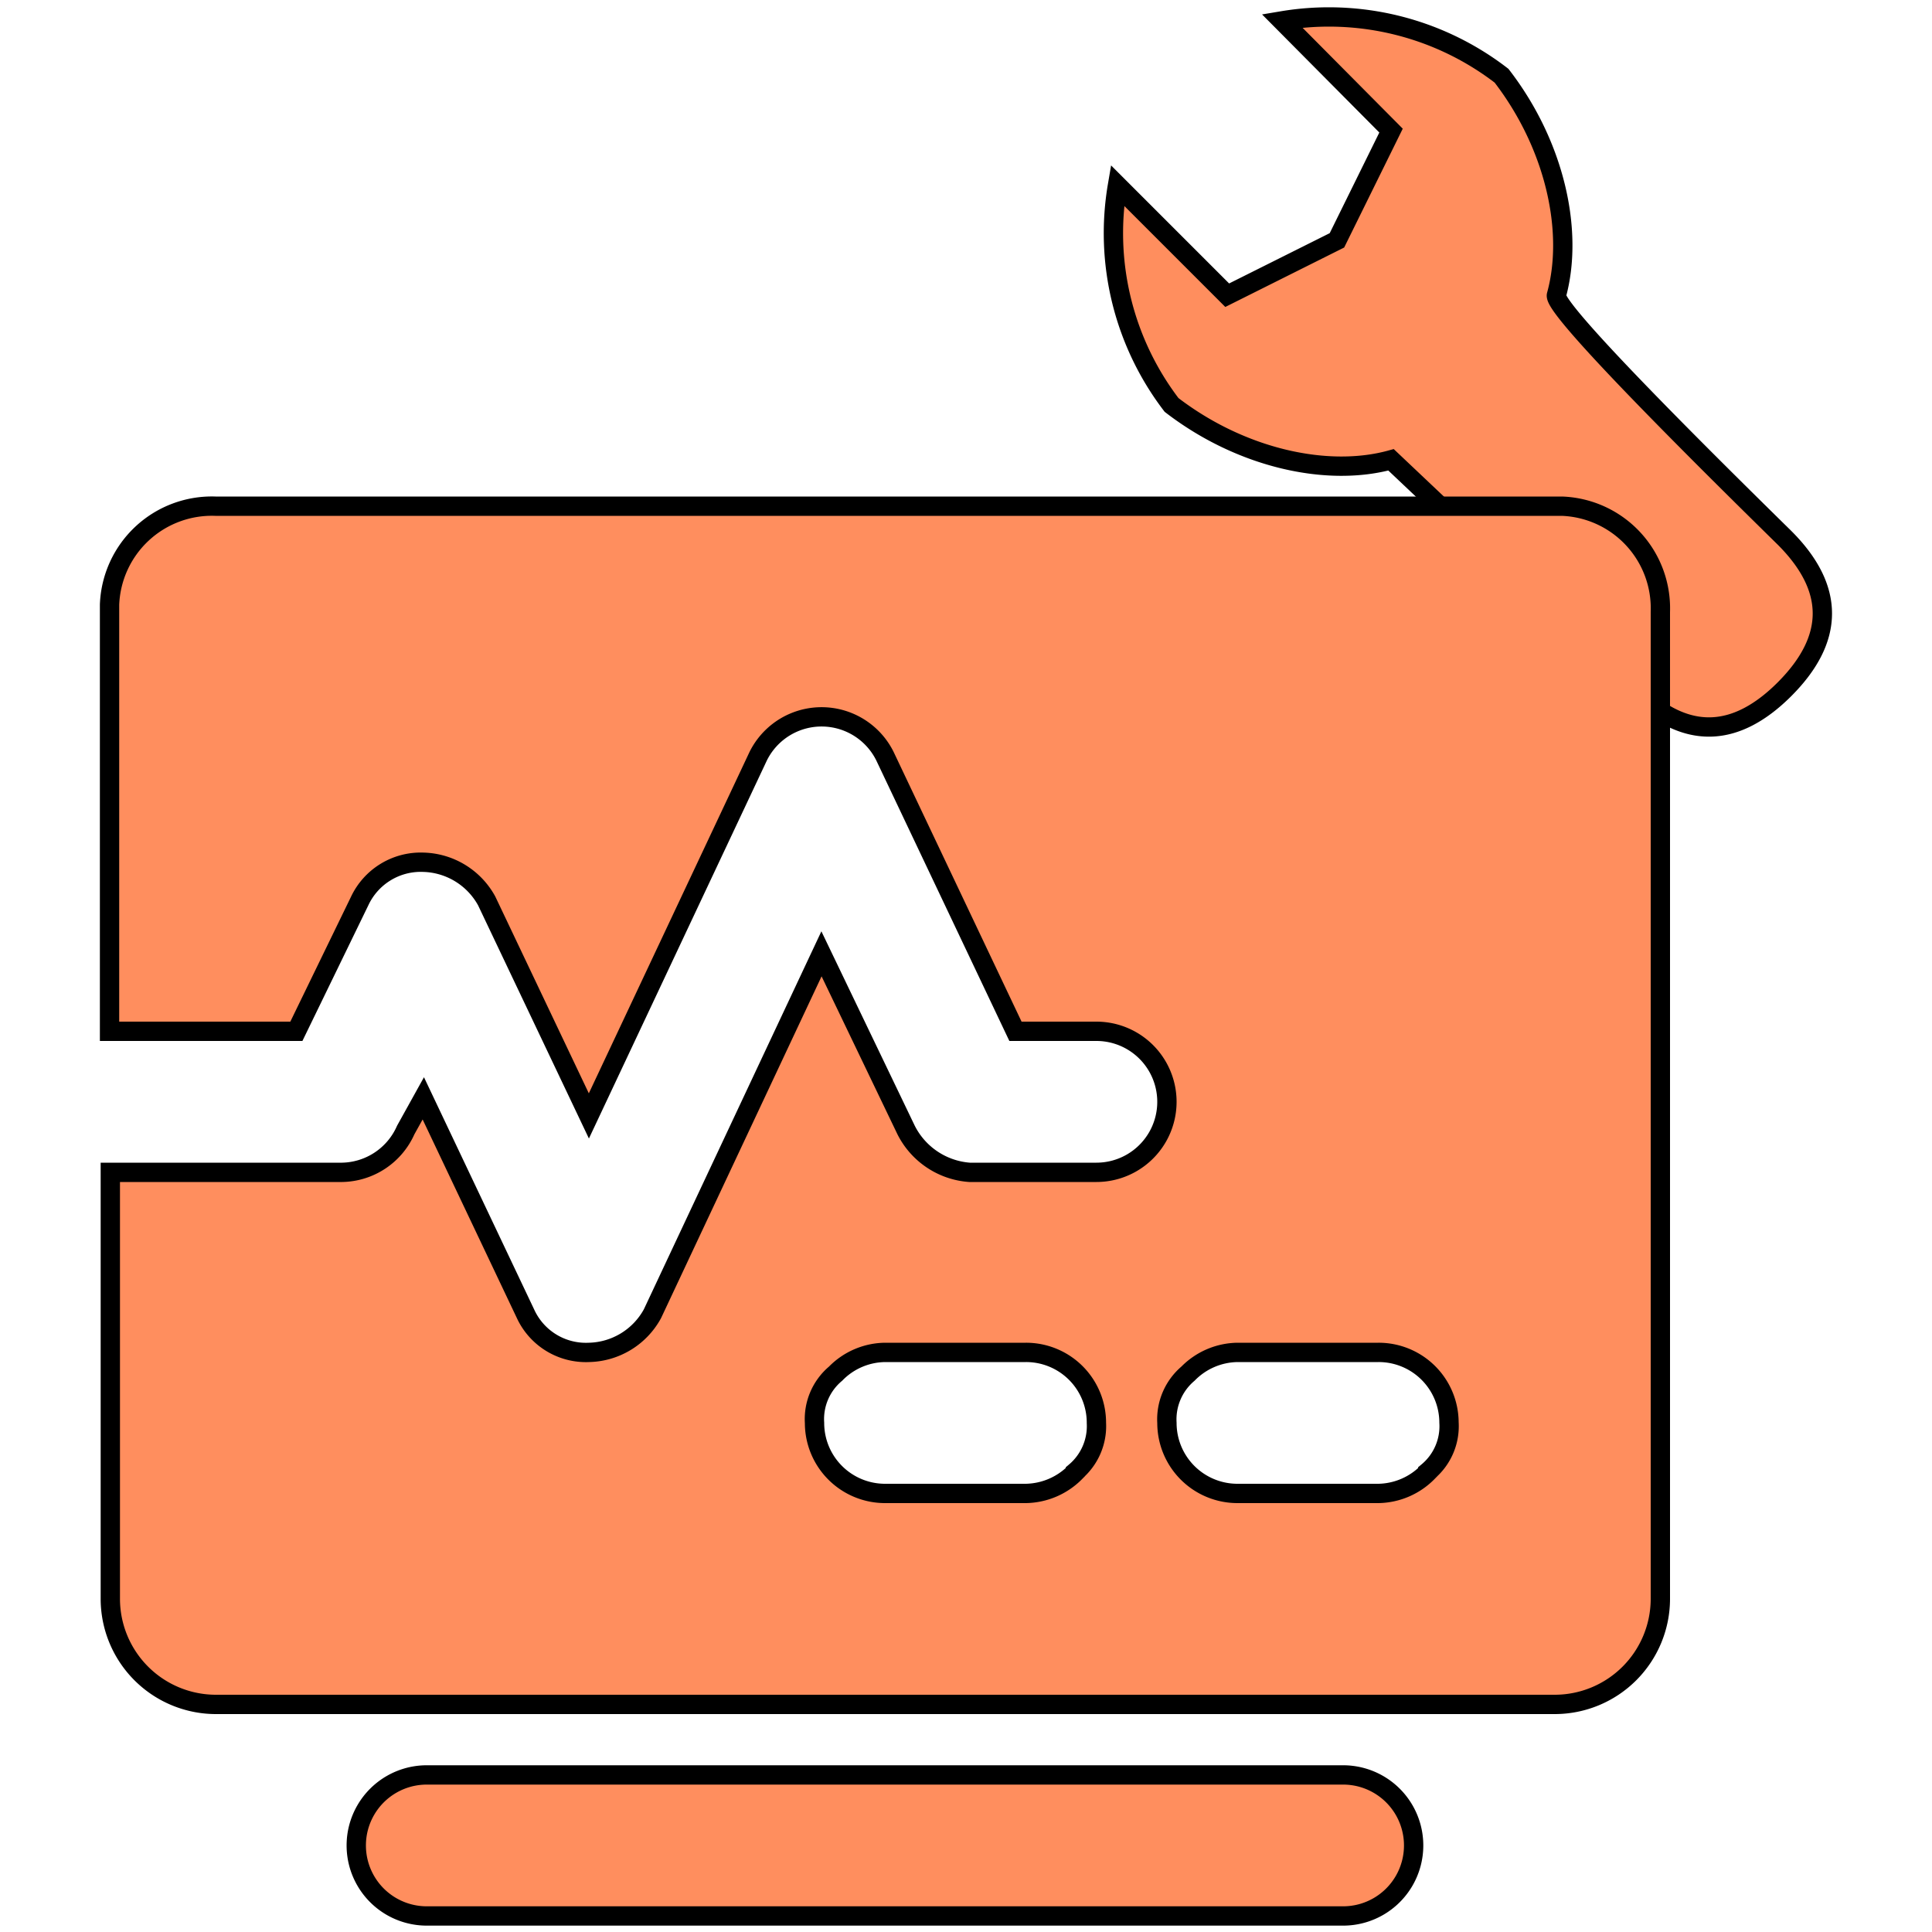
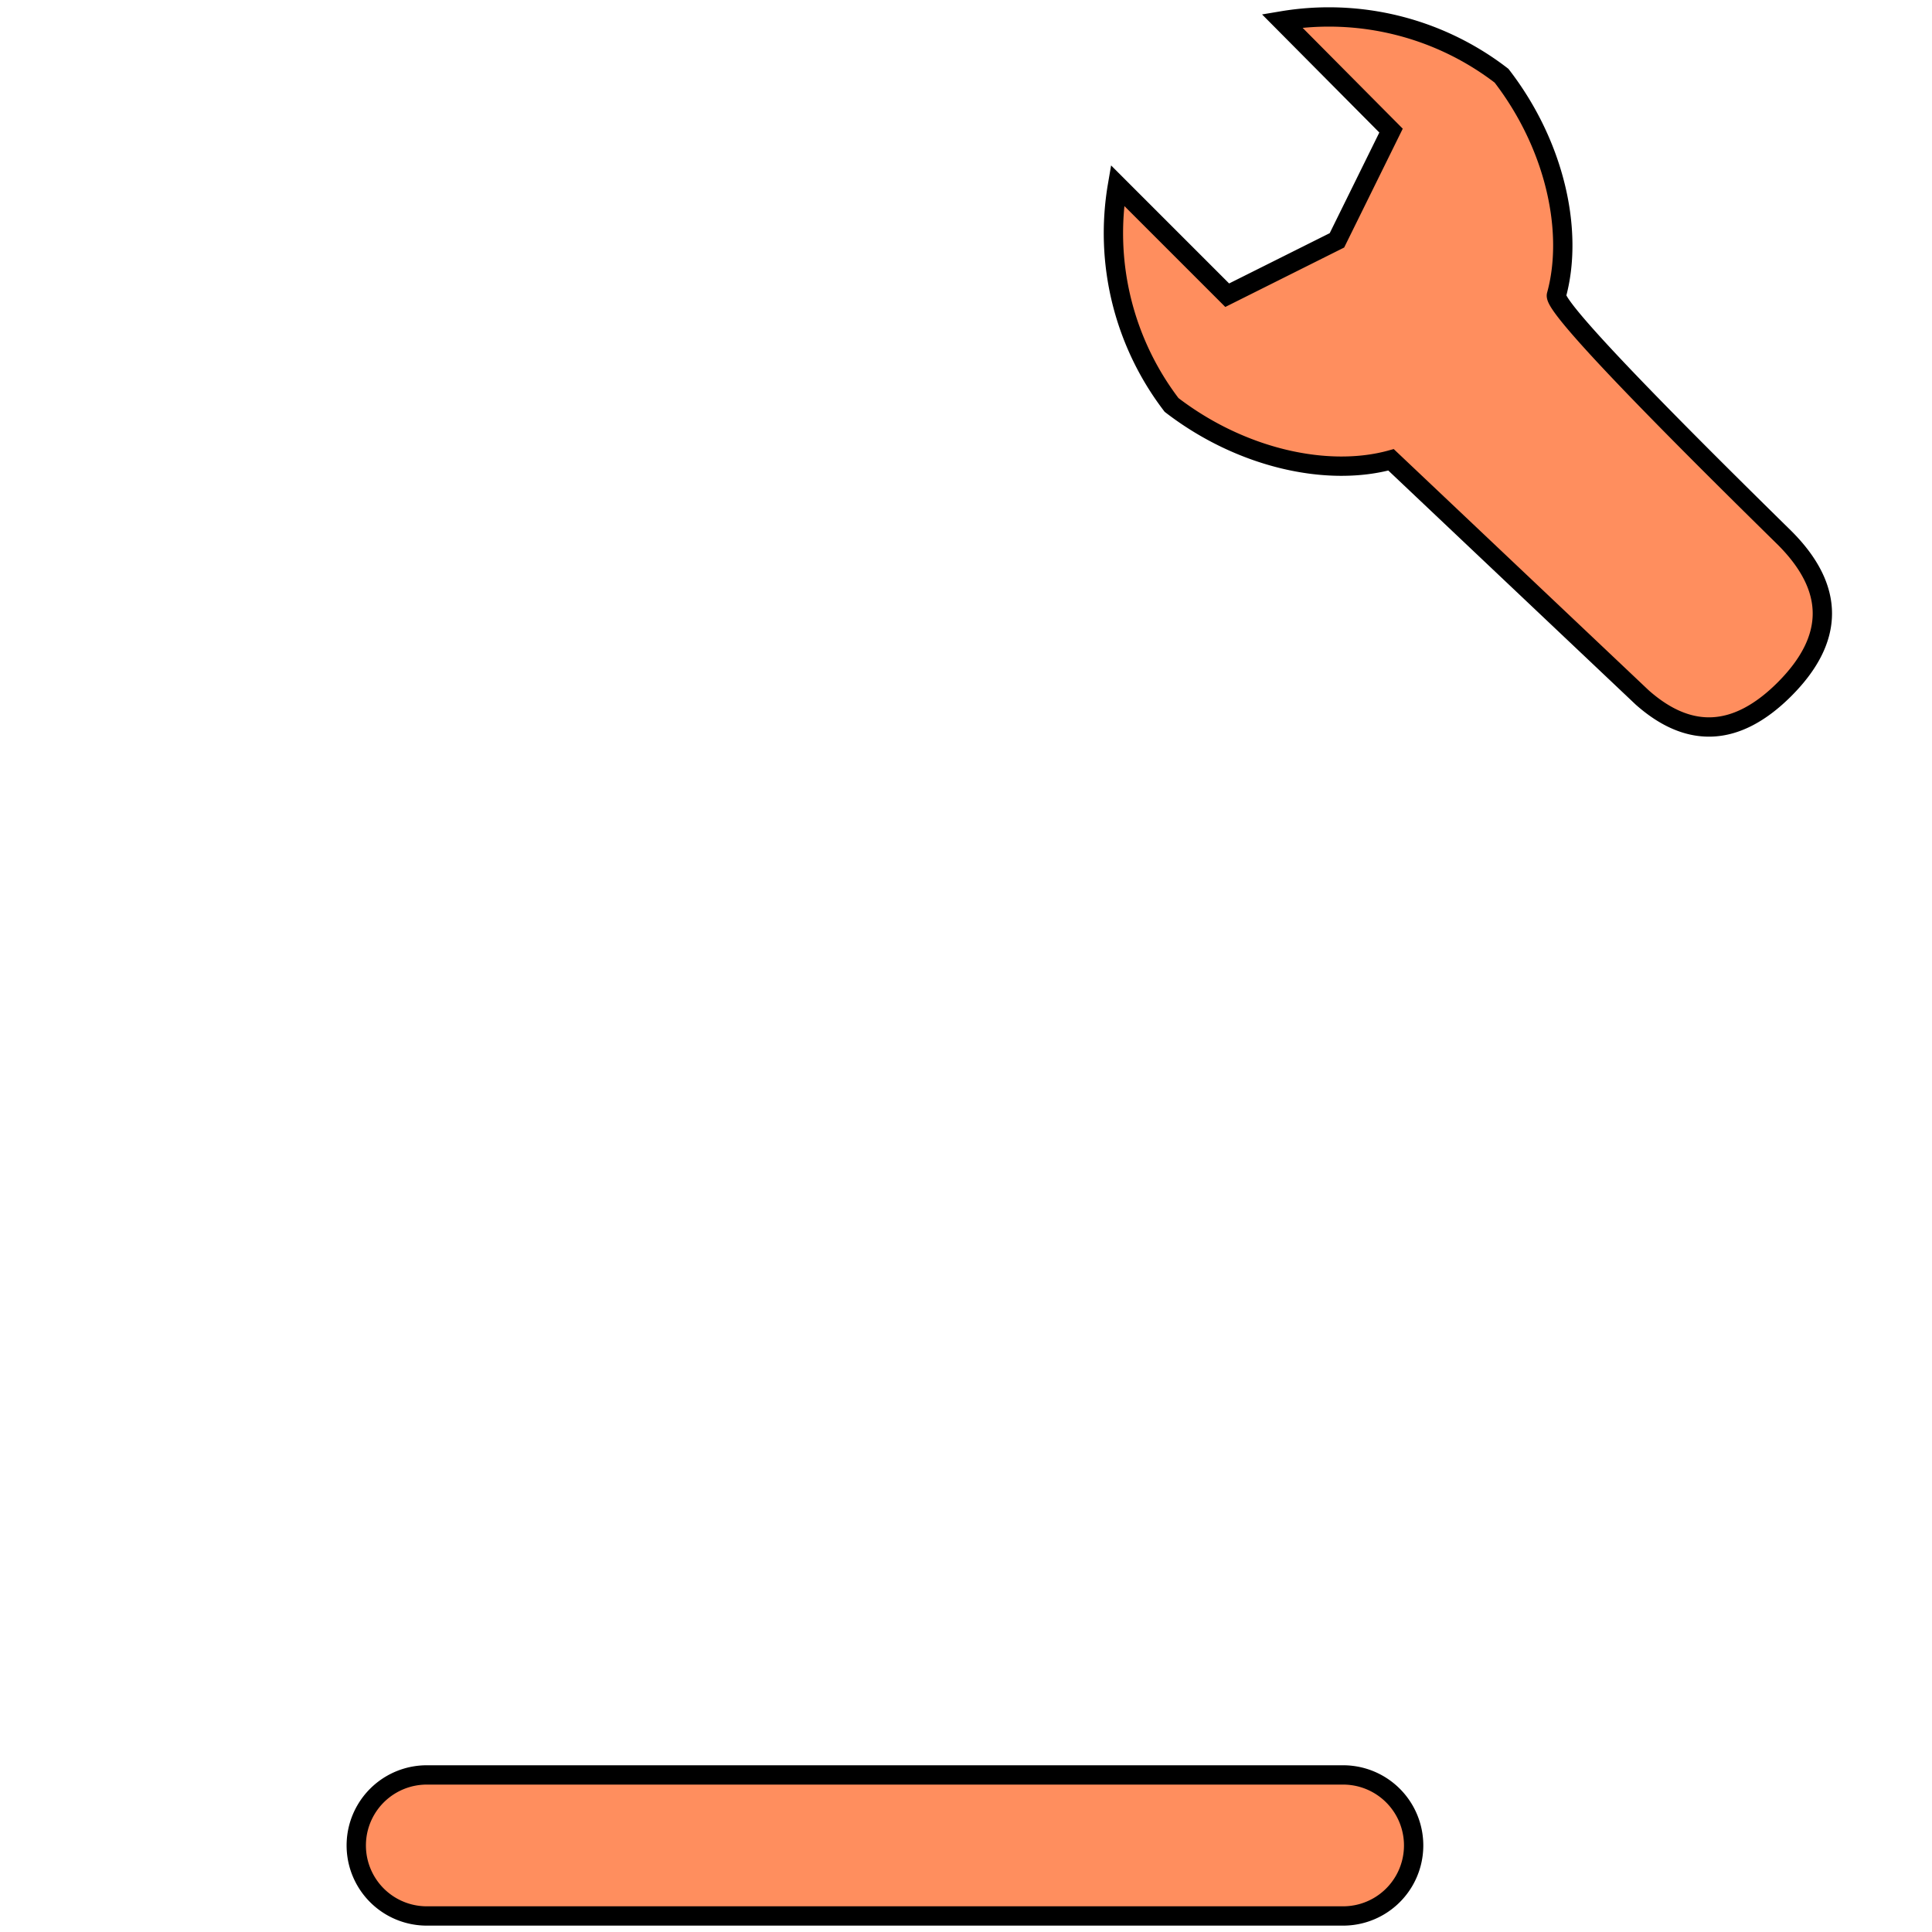
<svg xmlns="http://www.w3.org/2000/svg" id="Layer_1" data-name="Layer 1" viewBox="0 0 100 100">
  <defs>
    <style>.cls-1{fill:none;}.cls-2,.cls-3{fill:#ff8e5e;stroke:#000;stroke-miterlimit:10;}.cls-2{fill-rule:evenodd;}</style>
  </defs>
  <rect class="cls-1" width="100" height="100" />
  <path id="Combined-Shape" class="cls-2" d="M77.72,3.92c2.8,3.63,3.74,8.1,2.84,11.36q-.16.81,11.81,12.56,3.91,3.91,0,7.83-3.69,3.69-7.37.43L72,23.8c-3.26.9-7.73-.05-11.36-2.84A14.64,14.64,0,0,1,57.84,9.6l5.68,5.68,5.68-2.84L72,6.76,66.36,1.08A14.64,14.64,0,0,1,77.72,3.92Z" />
  <g id="Health_Icons" data-name="Health Icons">
-     <path class="cls-3" d="M80.47,26.2H11.15a5.3,5.3,0,0,0-5.48,5.1V53.38h9.67l3.28-6.75a3.49,3.49,0,0,1,3.29-2,3.85,3.85,0,0,1,3.28,2l5.29,11.13,8.76-18.61a3.66,3.66,0,0,1,6.57,0l6.75,14.23h4.19a3.65,3.65,0,0,1,0,7.3H50.18a4,4,0,0,1-3.28-2.19l-4.38-9.12L33.77,68a3.84,3.84,0,0,1-3.29,2,3.44,3.44,0,0,1-3.28-2L21.91,56.85,21,58.49a3.67,3.67,0,0,1-3.29,2.19h-12V82.75a5.47,5.47,0,0,0,5.48,5.47H80.47a5.47,5.47,0,0,0,5.47-5.47V31.67a5.29,5.29,0,0,0-5.1-5.47Zm-24.81,50a3.68,3.68,0,0,1-2.56,1.1H45.81a3.65,3.65,0,0,1-3.65-3.65,3.07,3.07,0,0,1,1.09-2.55A3.64,3.64,0,0,1,45.81,70H53.1a3.64,3.64,0,0,1,3.65,3.65A3.1,3.1,0,0,1,55.66,76.18Zm18.24,0a3.66,3.66,0,0,1-2.55,1.1h-7.3a3.65,3.65,0,0,1-3.65-3.65,3.1,3.1,0,0,1,1.09-2.55A3.66,3.66,0,0,1,64.05,70h7.3A3.64,3.64,0,0,1,75,73.63,3.07,3.07,0,0,1,73.9,76.18Z" />
    <path class="cls-3" d="M69.52,91.87H22.09a3.65,3.65,0,0,0,0,7.3H69.52a3.65,3.65,0,1,0,0-7.3Z" />
  </g>
</svg>